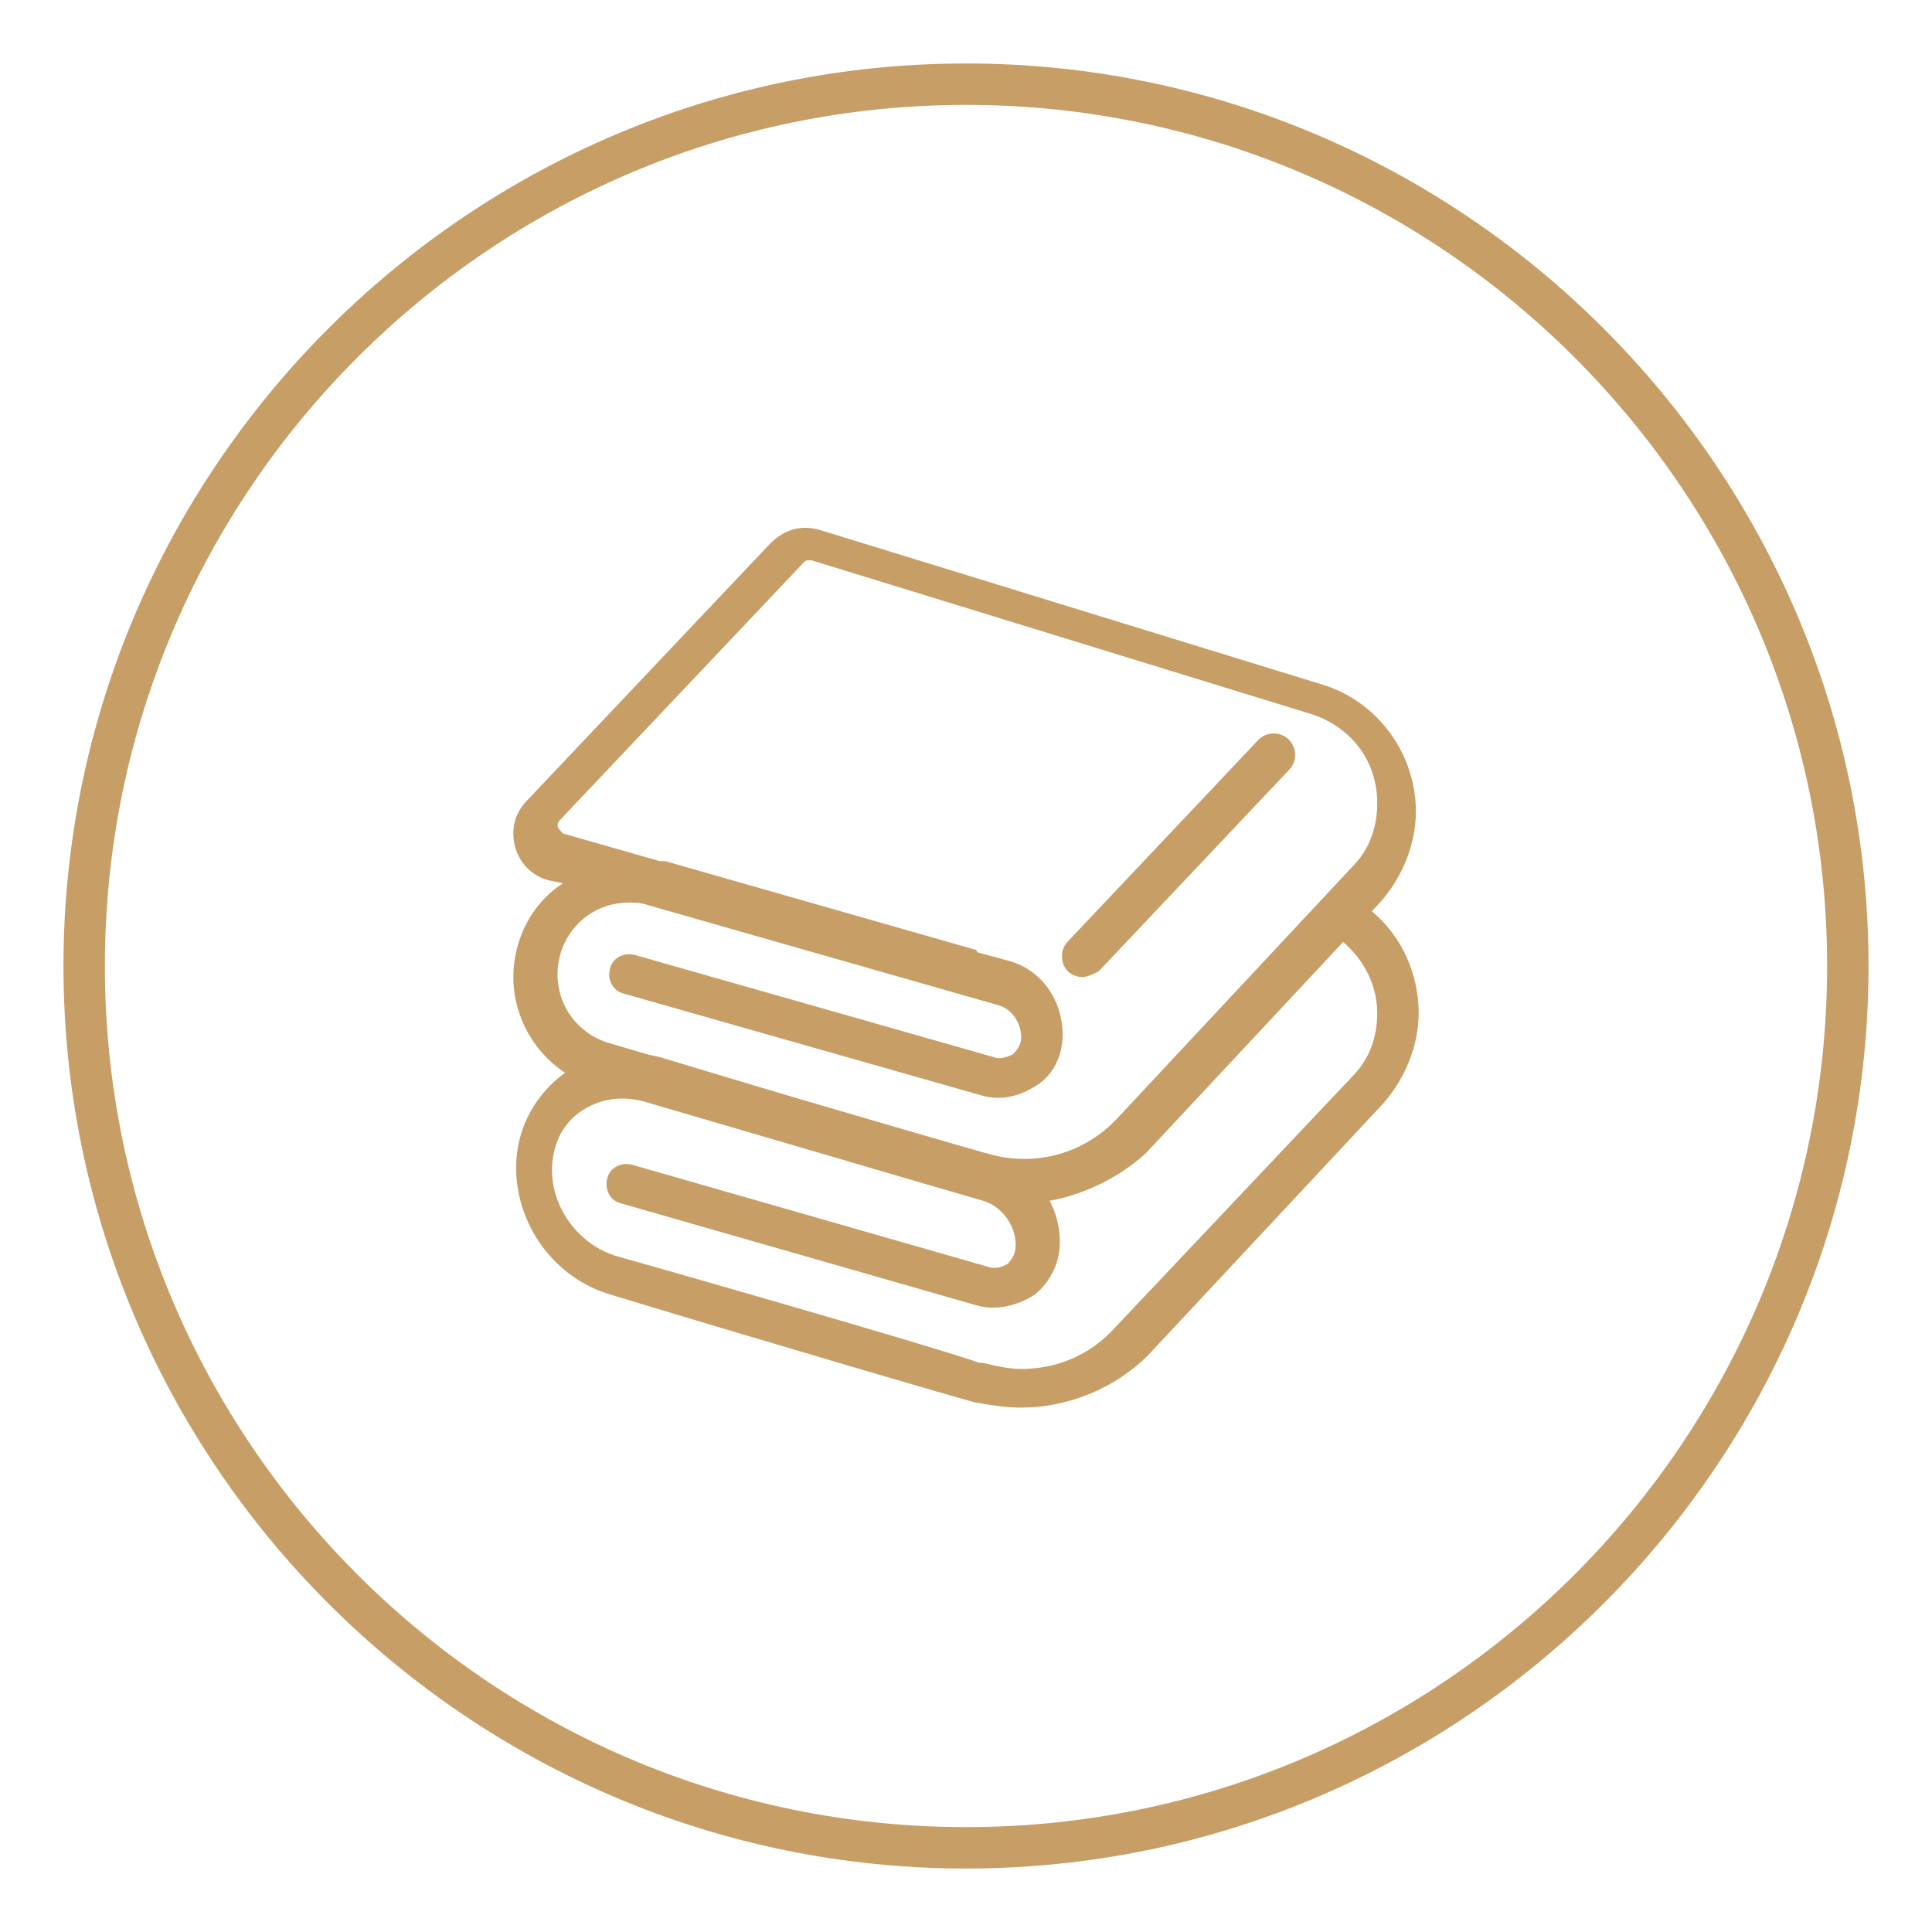
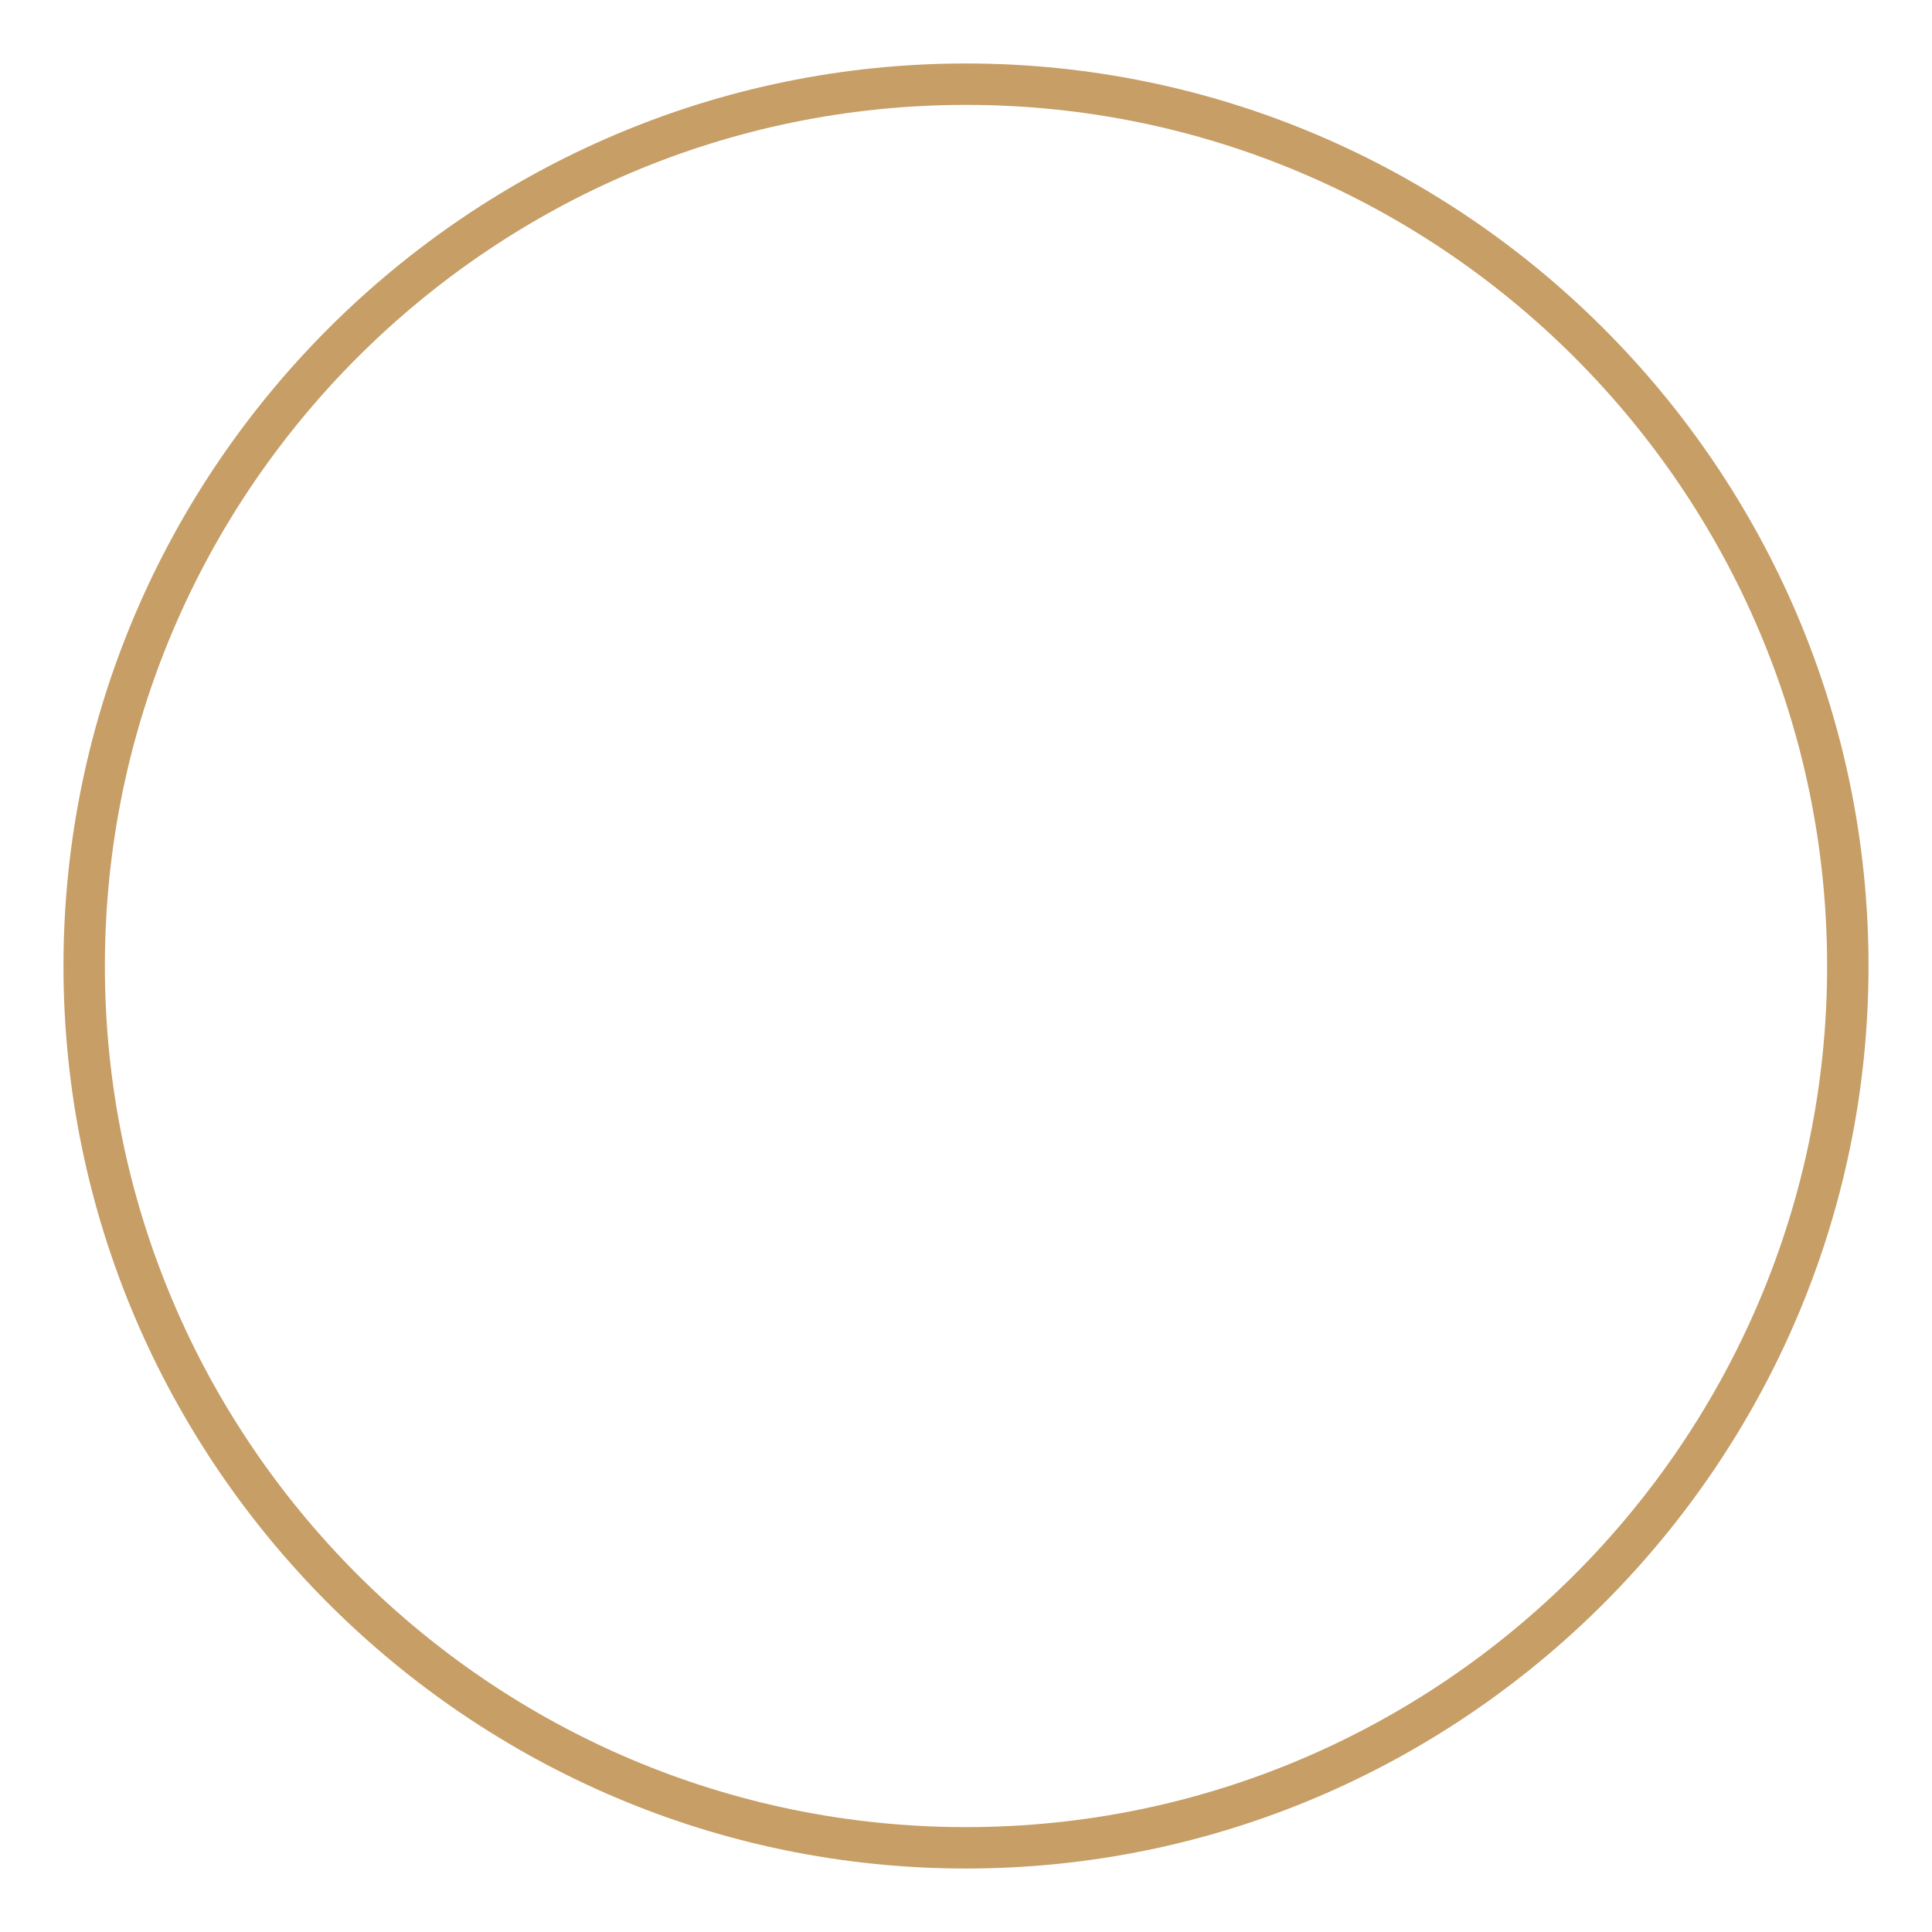
<svg xmlns="http://www.w3.org/2000/svg" version="1.1" id="Layer_1" x="0px" y="0px" viewBox="0 0 70 70" style="enable-background:new 0 0 70 70;" xml:space="preserve">
  <style type="text/css">
	.st0{fill:#C69E66;}
	.st1{fill:none;stroke:#C69E66;stroke-width:1.5;stroke-linecap:round;stroke-linejoin:round;stroke-miterlimit:10;}
</style>
  <g>
    <path class="st0" d="M35,67.7C17,67.7,2.3,53,2.3,35C2.3,17,17,2.3,35,2.3S67.7,17,67.7,35C67.7,53,53,67.7,35,67.7z M35,3.8   C17.8,3.8,3.8,17.8,3.8,35c0,17.2,14,31.2,31.2,31.2s31.2-14,31.2-31.2C66.2,17.8,52.2,3.8,35,3.8z" />
  </g>
  <g>
    <g>
      <g>
-         <path class="st1" d="M35.1,42.8" />
-       </g>
+         </g>
      <g>
-         <path class="st0" d="M37,51c-0.6,0-1.2-0.1-1.7-0.2c-0.4-0.1-0.6-0.5-0.5-0.9c0.1-0.4,0.5-0.6,0.9-0.5c0.4,0.1,0.9,0.2,1.3,0.2     c1.3,0,2.5-0.5,3.4-1.5L49,39c0.6-0.6,0.9-1.4,0.9-2.3c0-1.2-0.7-2.3-1.7-2.9c-0.4-0.2-0.5-0.7-0.3-1c0.2-0.4,0.7-0.5,1-0.3     c1.6,0.8,2.5,2.5,2.5,4.2c0,1.2-0.5,2.4-1.3,3.3l-8.5,9.1C40.4,50.3,38.7,51,37,51z" />
-       </g>
+         </g>
      <g>
-         <path class="st0" d="M37,43.6c-0.6,0-1.2-0.1-1.7-0.2c-0.1,0-13.6-4-13.7-4c-1.7-0.5-3-2.1-3-4c0-1.4,0.7-2.7,1.8-3.4l-0.5-0.1     c-0.8-0.2-1.3-0.9-1.3-1.7c0-0.5,0.2-0.9,0.5-1.2l8.8-9.3c0.5-0.5,1.1-0.7,1.8-0.5l18.2,5.6c2,0.6,3.4,2.5,3.4,4.6     c0,1.2-0.5,2.4-1.3,3.3l-8.5,9.1C40.4,42.8,38.7,43.6,37,43.6z M22.8,32.7c-1.5,0-2.6,1.2-2.6,2.6c0,1.2,0.8,2.2,1.9,2.5     c0.3,0.1,13.6,4,13.7,4c1.7,0.5,3.5,0,4.7-1.3l8.5-9.1c0.6-0.6,0.9-1.4,0.9-2.3c0-1.5-0.9-2.7-2.3-3.2l-18.2-5.6     c-0.2,0-0.2,0-0.3,0.1l-8.8,9.3c0,0-0.1,0.1-0.1,0.2c0,0.1,0.1,0.2,0.2,0.3l3.5,1c0,0,0.1,0,0.1,0c0,0,0.1,0,0.1,0l11.2,3.2     c0,0,0.1,0,0.1,0.1l1.1,0.3c1.2,0.3,2,1.4,2,2.7c0,0.7-0.3,1.4-0.9,1.8c-0.6,0.4-1.3,0.6-2,0.4l-13-3.7c-0.4-0.1-0.6-0.5-0.5-0.9     s0.5-0.6,0.9-0.5l13,3.7c0.2,0.1,0.5,0,0.7-0.1c0.2-0.2,0.3-0.4,0.3-0.6c0-0.6-0.4-1.1-0.9-1.2l-12.6-3.6     C23.2,32.7,23,32.7,22.8,32.7z" />
-       </g>
+         </g>
      <g>
-         <path class="st0" d="M35.5,50.8c-0.1,0-0.1,0-0.2,0c-0.1,0-7.6-2.2-13.2-3.9c-2-0.6-3.4-2.5-3.4-4.6c0-1.3,0.6-2.5,1.6-3.3     c1-0.8,2.4-1,3.6-0.7L36.2,42c1.3,0.4,2.2,1.6,2.2,3c0,0.7-0.3,1.4-0.9,1.9c-0.6,0.4-1.4,0.6-2.1,0.4l-12.9-3.7     c-0.4-0.1-0.6-0.5-0.5-0.9c0.1-0.4,0.5-0.6,0.9-0.5l12.9,3.7c0.3,0.1,0.5,0,0.7-0.1c0.2-0.2,0.3-0.4,0.3-0.7     c0-0.7-0.5-1.4-1.2-1.6l-12.3-3.6c-0.8-0.2-1.6-0.1-2.3,0.4c-0.7,0.5-1,1.3-1,2.1c0,1.4,1,2.7,2.3,3.1c5.3,1.5,13.2,3.8,13.2,3.9     c0.4,0.1,0.6,0.5,0.5,0.9C36.1,50.6,35.8,50.8,35.5,50.8z" />
-       </g>
+         </g>
    </g>
    <g>
-       <path class="st0" d="M39.2,35.4c-0.2,0-0.4-0.1-0.5-0.2c-0.3-0.3-0.3-0.8,0-1.1l6.9-7.3c0.3-0.3,0.8-0.3,1.1,0    c0.3,0.3,0.3,0.8,0,1.1l-6.9,7.3C39.6,35.3,39.4,35.4,39.2,35.4z" />
-     </g>
+       </g>
  </g>
</svg>